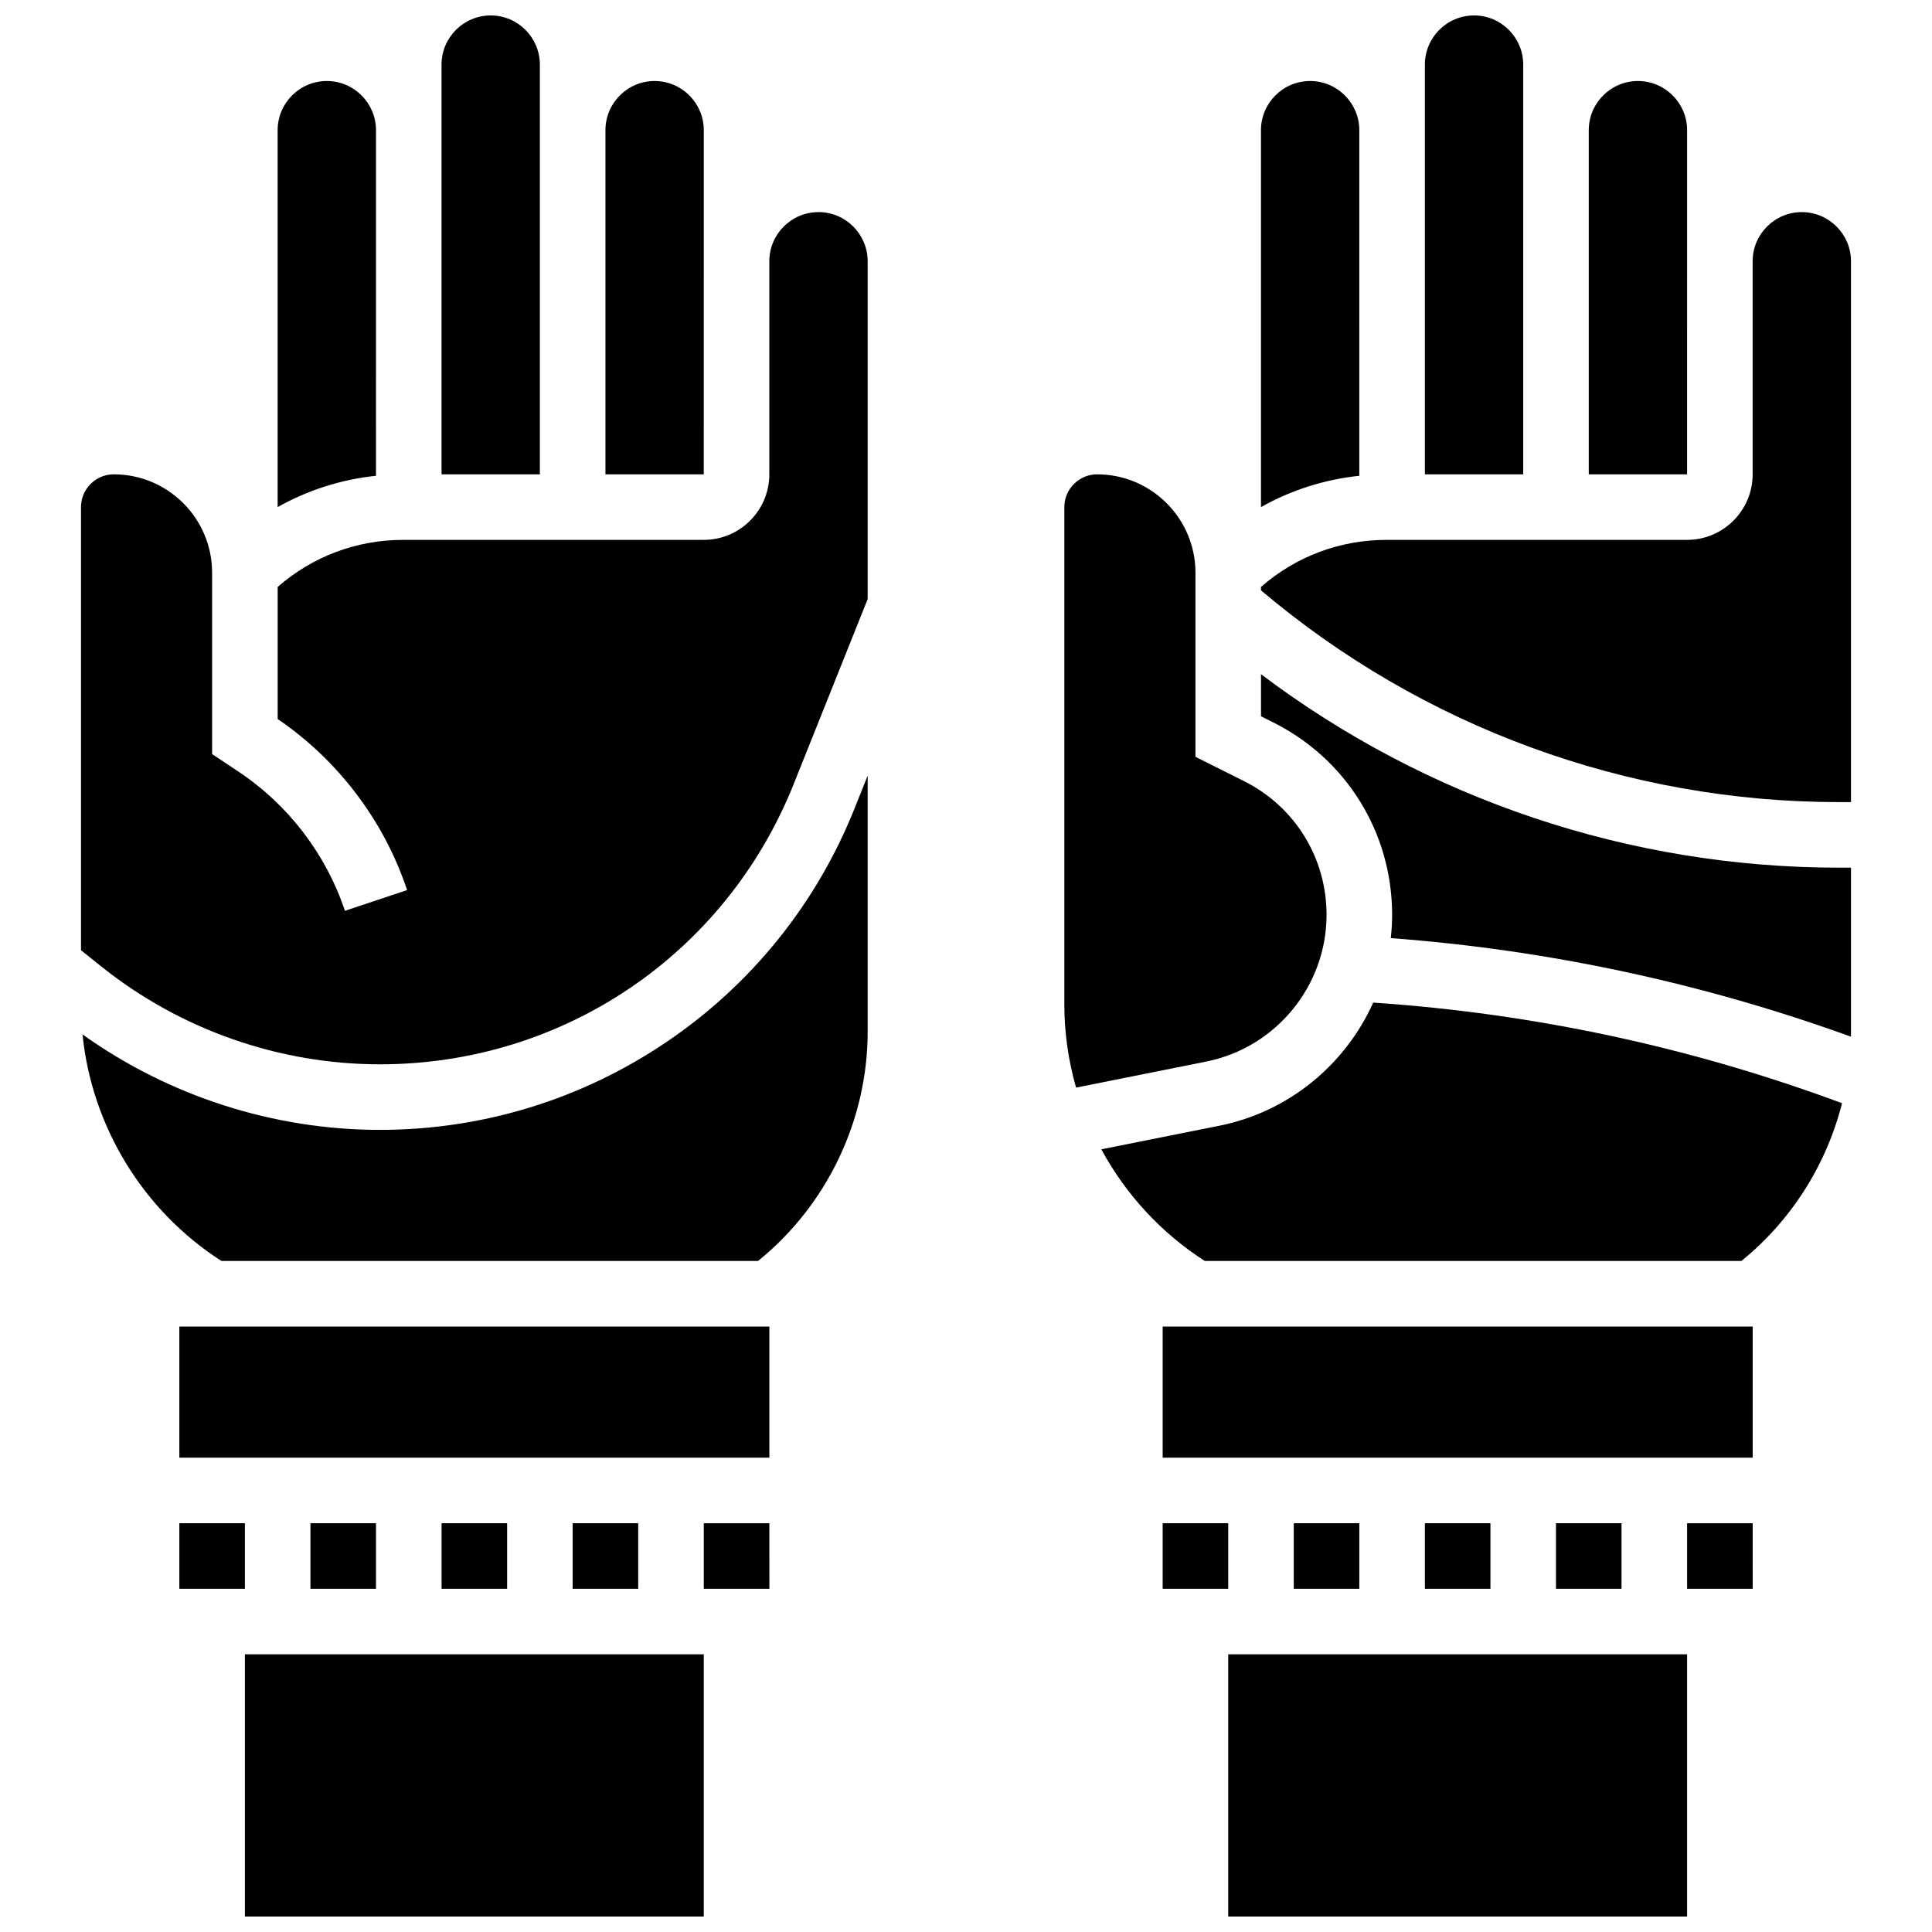
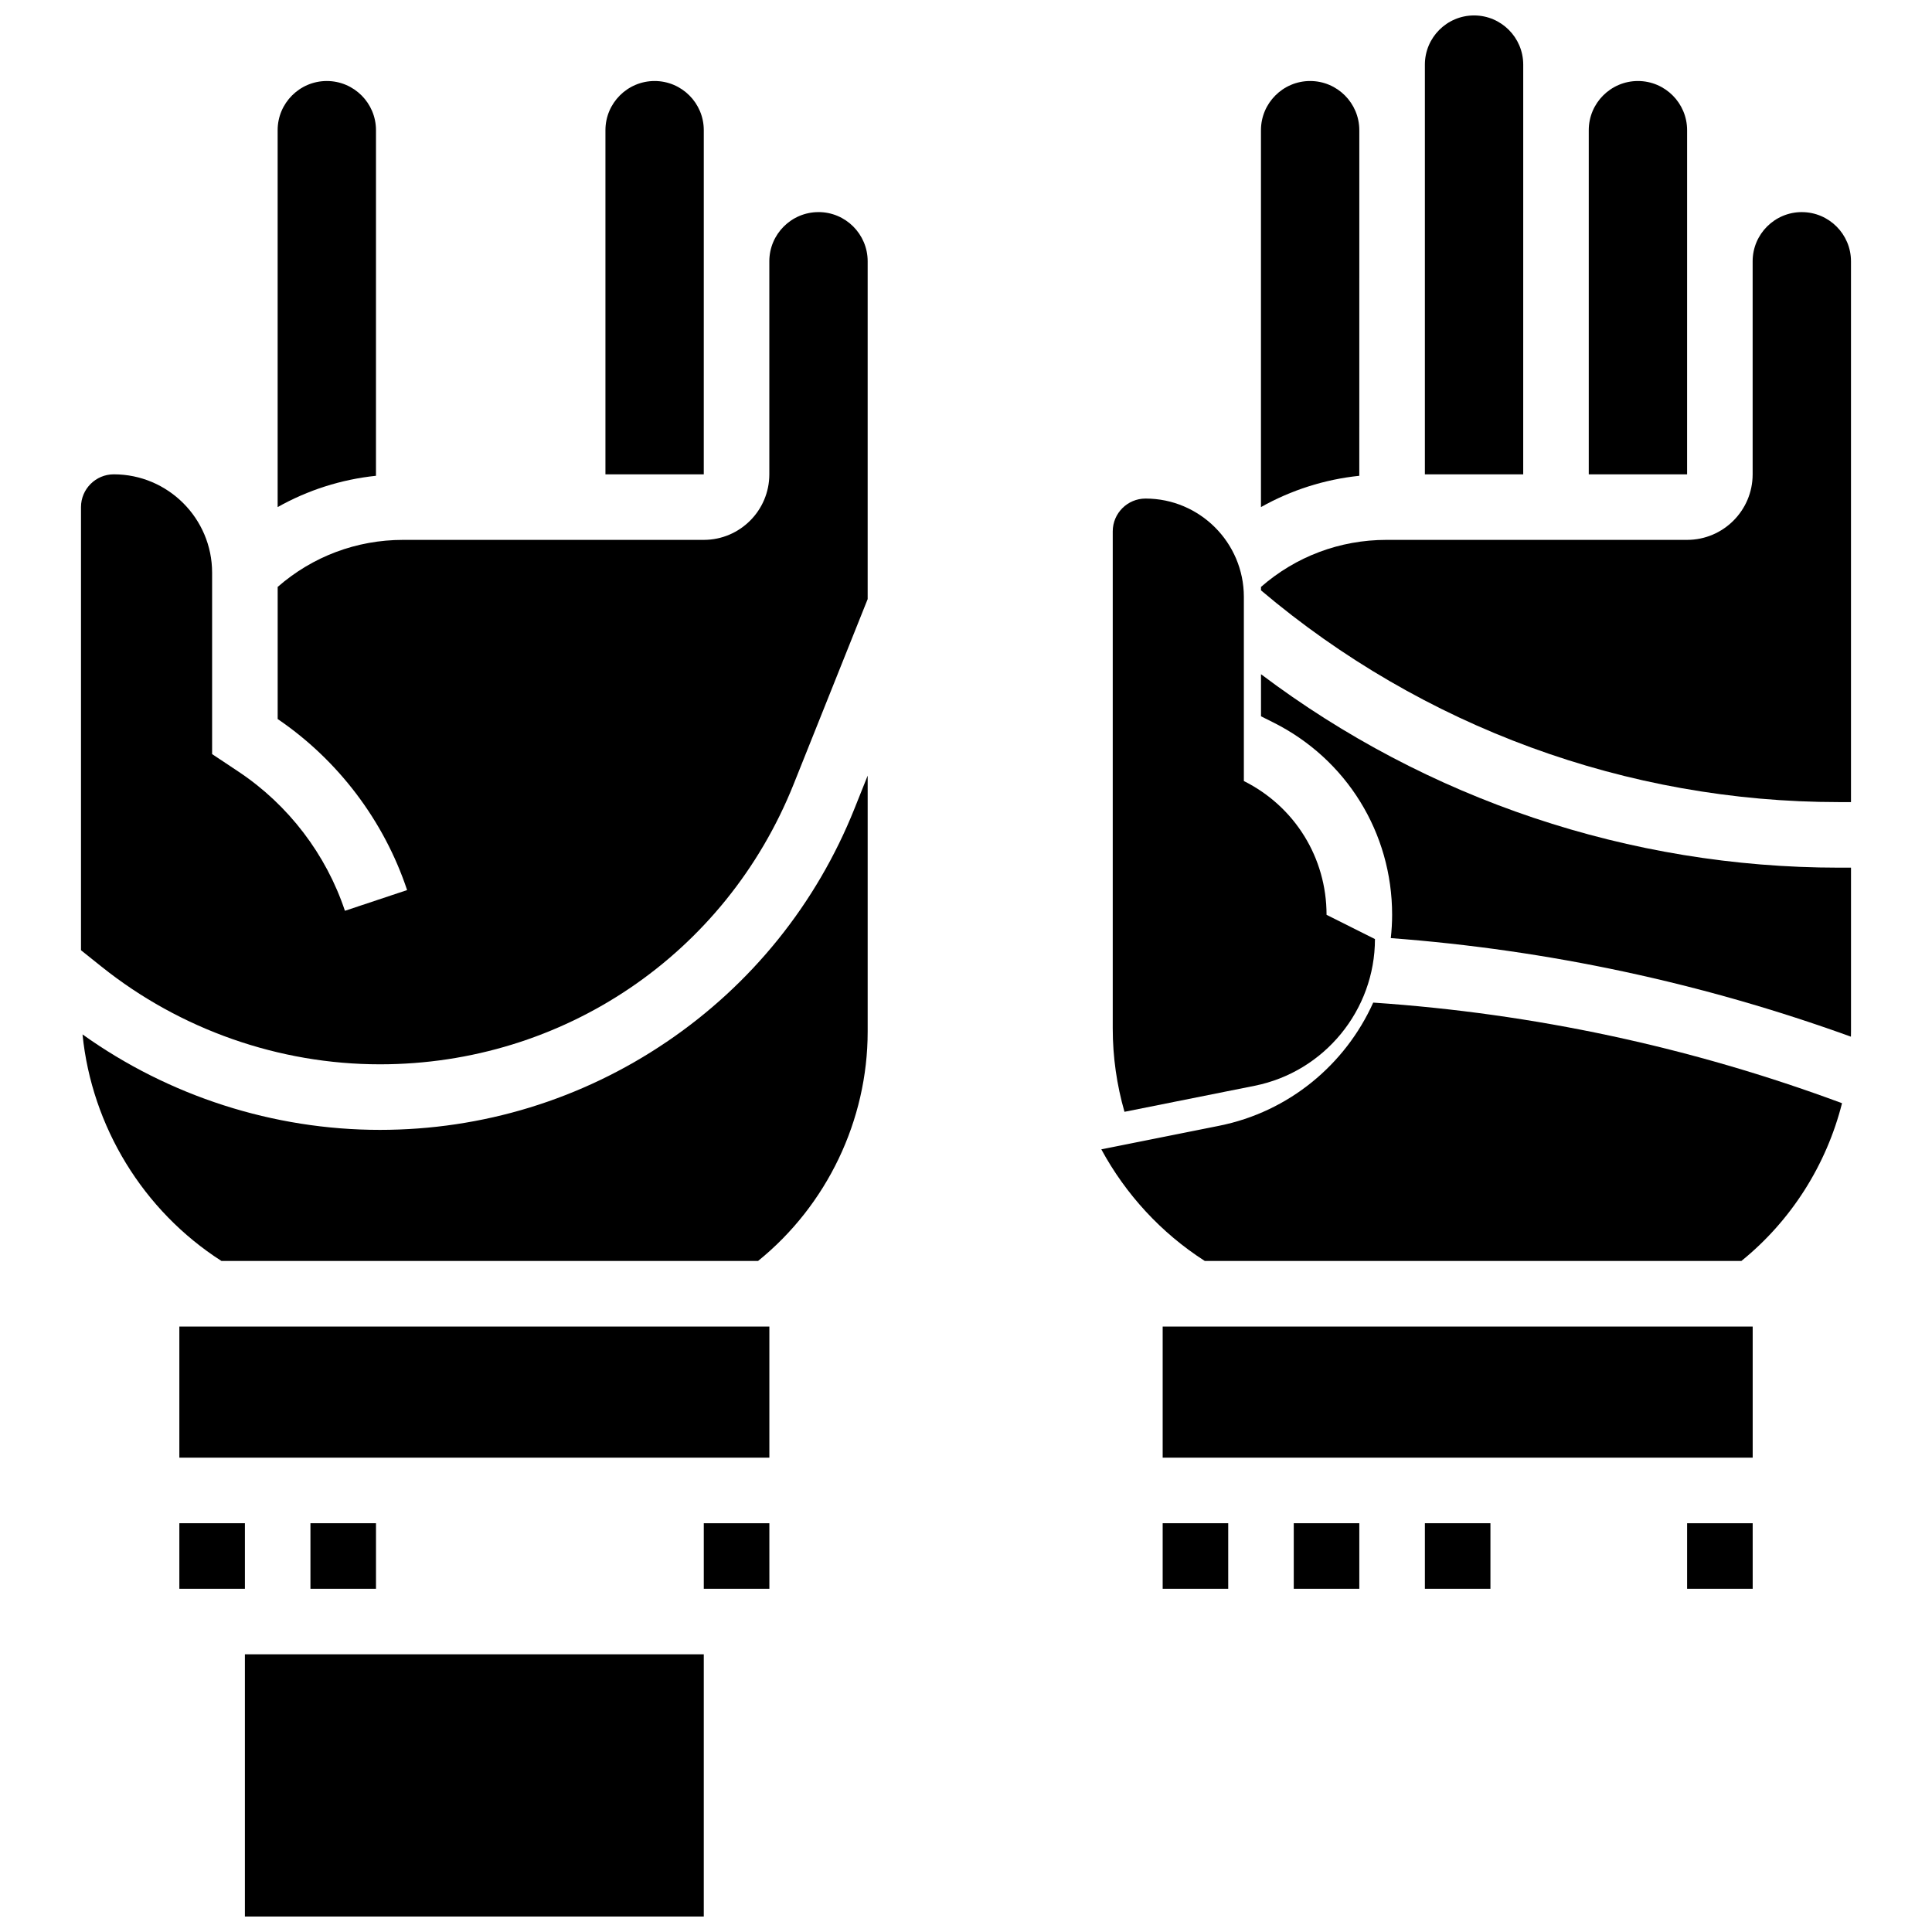
<svg xmlns="http://www.w3.org/2000/svg" width="800px" height="800px" version="1.1" viewBox="144 144 512 512">
  <defs>
    <clipPath id="d">
      <path d="m208 582h123v69.902h-123z" />
    </clipPath>
    <clipPath id="c">
      <path d="m261 148.09h27v121.91h-27z" />
    </clipPath>
    <clipPath id="b">
      <path d="m521 148.09h27v121.91h-27z" />
    </clipPath>
    <clipPath id="a">
      <path d="m469 582h123v69.902h-123z" />
    </clipPath>
  </defs>
  <path d="m360.91 200.21c-7.184 0-13.031 5.844-13.031 13.031v56.461c0 9.578-7.793 17.371-17.371 17.371h-79.668c-12.359 0-24.035 4.41-33.254 12.469v35.008c16.012 10.887 28.176 26.953 34.301 45.328l-16.48 5.492c-4.992-14.98-14.98-28.055-28.117-36.816l-7.078-4.711v-48.082c0-14.367-11.691-26.059-26.059-26.059-4.789 0-8.688 3.898-8.688 8.688v117.43l5.449 4.359c20.859 16.684 47.055 25.875 73.766 25.875 48.566 0 91.602-29.137 109.64-74.227l19.621-49.059v-89.531c0-7.184-5.844-13.031-13.027-13.031z" />
  <path d="m226.27 547.67h17.371v17.371h-17.371z" />
-   <path d="m261.02 547.67h17.371v17.371h-17.371z" />
-   <path d="m295.76 547.67h17.371v17.371h-17.371z" />
  <path d="m191.53 547.67h17.371v17.371h-17.371z" />
  <path d="m320.62 420.14c-22.504 15.238-48.766 23.289-75.941 23.289-28.211 0-55.922-8.941-78.812-25.301 2.457 24.391 16.051 46.734 36.824 60.043h142.2c18.242-14.75 29.051-37.266 29.051-60.801v-67.82l-3.492 8.73c-10.09 25.234-27.32 46.625-49.824 61.859z" />
  <path d="m330.51 547.67v17.371h17.371 0.012l-0.004-17.371z" />
  <g clip-path="url(#d)">
    <path d="m208.9 582.41h121.61v69.492h-121.61z" />
  </g>
  <path d="m191.53 495.55h156.36v34.746h-156.36z" />
  <g clip-path="url(#c)">
-     <path d="m287.07 200.21v-39.086c0-7.184-5.844-13.031-13.031-13.031-7.18 0-13.027 5.844-13.027 13.031v108.58h26.059z" />
-   </g>
+     </g>
  <path d="m330.51 217.59v-39.09c0-7.184-5.844-13.031-13.031-13.031-7.184 0-13.031 5.844-13.031 13.031v91.207h26.059z" />
  <path d="m243.64 217.59v-39.09c0-7.184-5.844-13.031-13.031-13.031-7.184 0-13.031 5.844-13.031 13.031v99.883c7.992-4.496 16.82-7.324 26.059-8.293z" />
  <g clip-path="url(#b)">
    <path d="m547.67 200.21v-39.086c0-7.184-5.844-13.031-13.031-13.031-7.184 0-13.031 5.844-13.031 13.031v108.58h26.059z" />
  </g>
  <path d="m591.1 217.59v-39.09c0-7.184-5.844-13.031-13.031-13.031-7.184 0-13.031 5.844-13.031 13.031v91.207h26.059z" />
  <path d="m504.23 217.59v-39.09c0-7.184-5.844-13.031-13.031-13.031-7.184 0-13.031 5.844-13.031 13.031v99.883c7.992-4.496 16.82-7.324 26.059-8.293z" />
  <path d="m452.12 495.55h156.36v34.746h-156.36z" />
  <path d="m591.1 547.67v17.371h17.371 0.012l-0.004-17.371z" />
  <path d="m467.09 442.34-31.23 6.246c6.434 11.875 15.812 22.141 27.43 29.586h142.19c13.238-10.707 22.559-25.504 26.676-41.812-39.965-14.844-81.691-23.793-124.24-26.66-7.379 16.41-22.332 28.941-40.828 32.641z" />
  <path d="m478.18 322.68v11.148l3.227 1.613c19.441 9.719 31.52 29.258 31.52 50.996 0 2.082-0.129 4.141-0.352 6.172 41.703 3.125 82.621 11.895 121.94 26.121 0.008-0.453 0.02-0.902 0.02-1.355v-43.434h-3.211c-55.441-0.004-109.14-18.094-153.14-51.262z" />
  <g clip-path="url(#a)">
-     <path d="m469.49 582.41h121.61v69.492h-121.61z" />
-   </g>
+     </g>
  <path d="m621.5 200.21c-7.184 0-13.031 5.844-13.031 13.031v56.461c0 9.578-7.793 17.371-17.371 17.371h-79.668c-12.359 0-24.035 4.41-33.254 12.469v0.906c42.785 36.211 97.004 56.117 153.14 56.117h3.215v-143.32c0-7.184-5.844-13.031-13.031-13.031z" />
  <path d="m486.86 547.67h17.371v17.371h-17.371z" />
  <path d="m452.12 547.67h17.371v17.371h-17.371z" />
-   <path d="m556.35 547.67h17.371v17.371h-17.371z" />
  <path d="m521.61 547.67h17.371v17.371h-17.371z" />
-   <path d="m495.55 386.44c0-15.113-8.395-28.699-21.914-35.457l-12.828-6.418v-48.801c0-14.367-11.691-26.059-26.059-26.059-4.789 0-8.688 3.898-8.688 8.688v131.77c0 7.535 1.074 14.957 3.109 22.059l34.512-6.902c18.465-3.695 31.867-20.043 31.867-38.875z" />
+   <path d="m495.55 386.44c0-15.113-8.395-28.699-21.914-35.457v-48.801c0-14.367-11.691-26.059-26.059-26.059-4.789 0-8.688 3.898-8.688 8.688v131.77c0 7.535 1.074 14.957 3.109 22.059l34.512-6.902c18.465-3.695 31.867-20.043 31.867-38.875z" />
</svg>